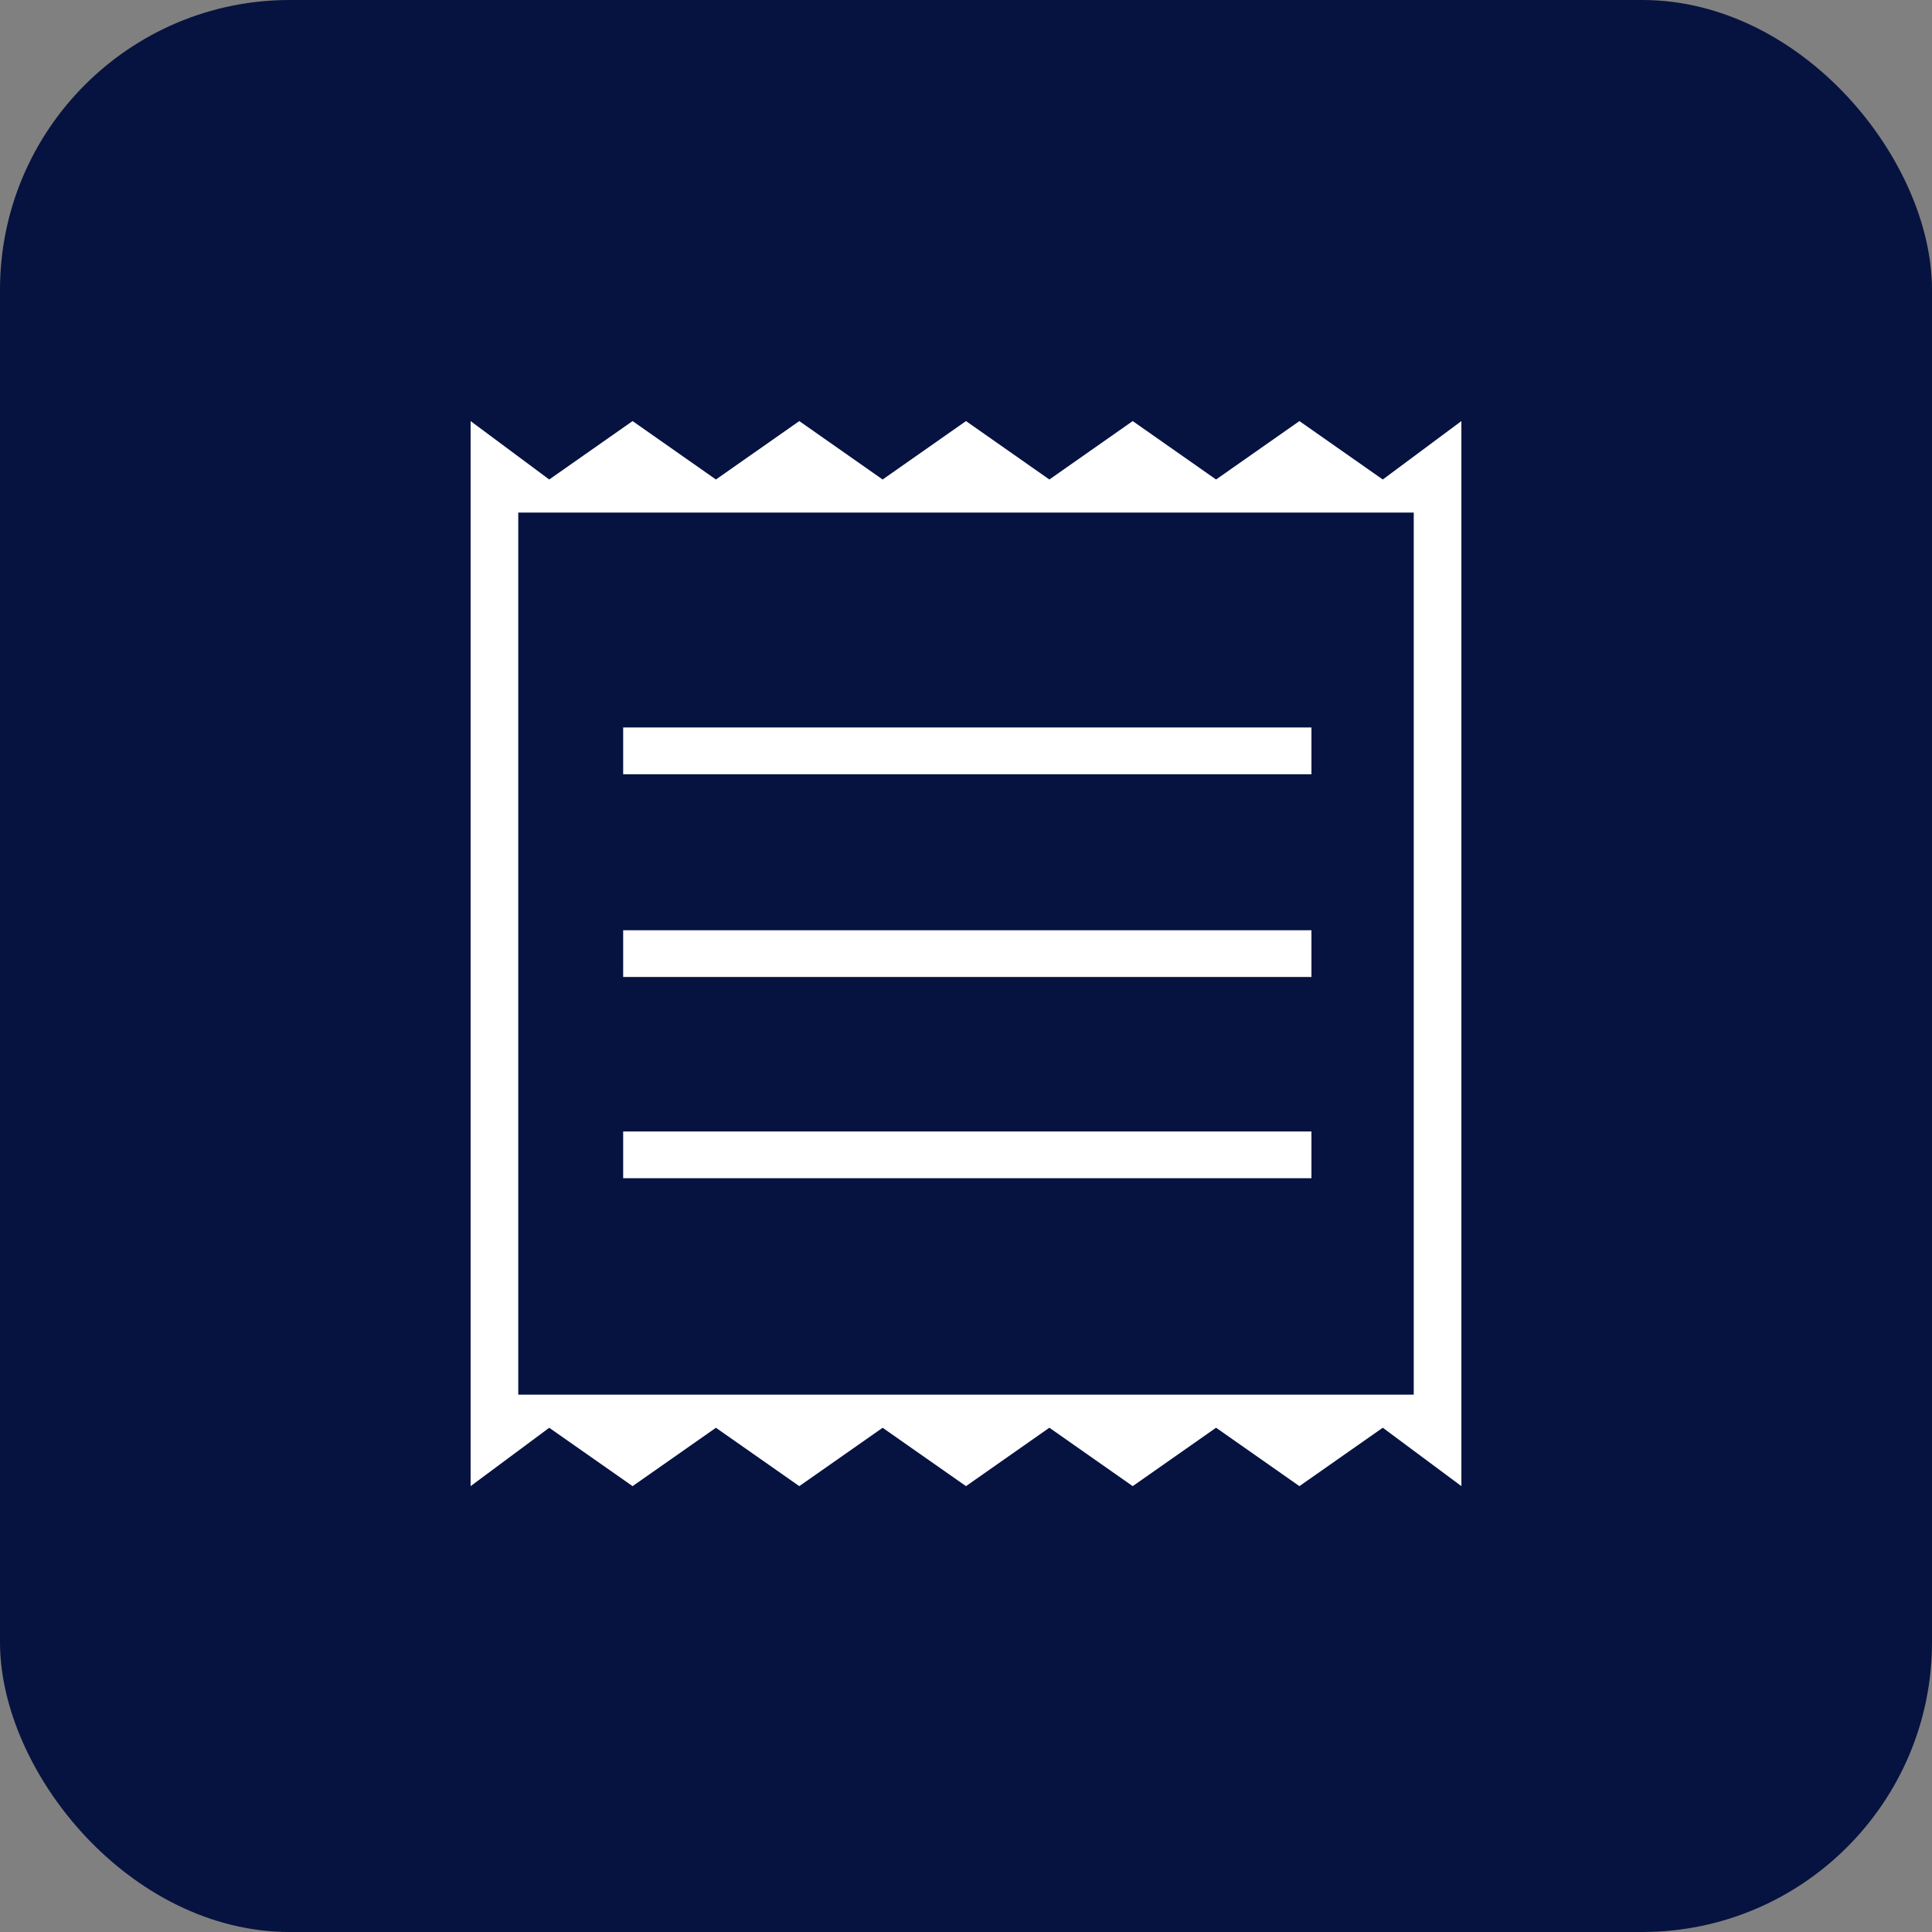
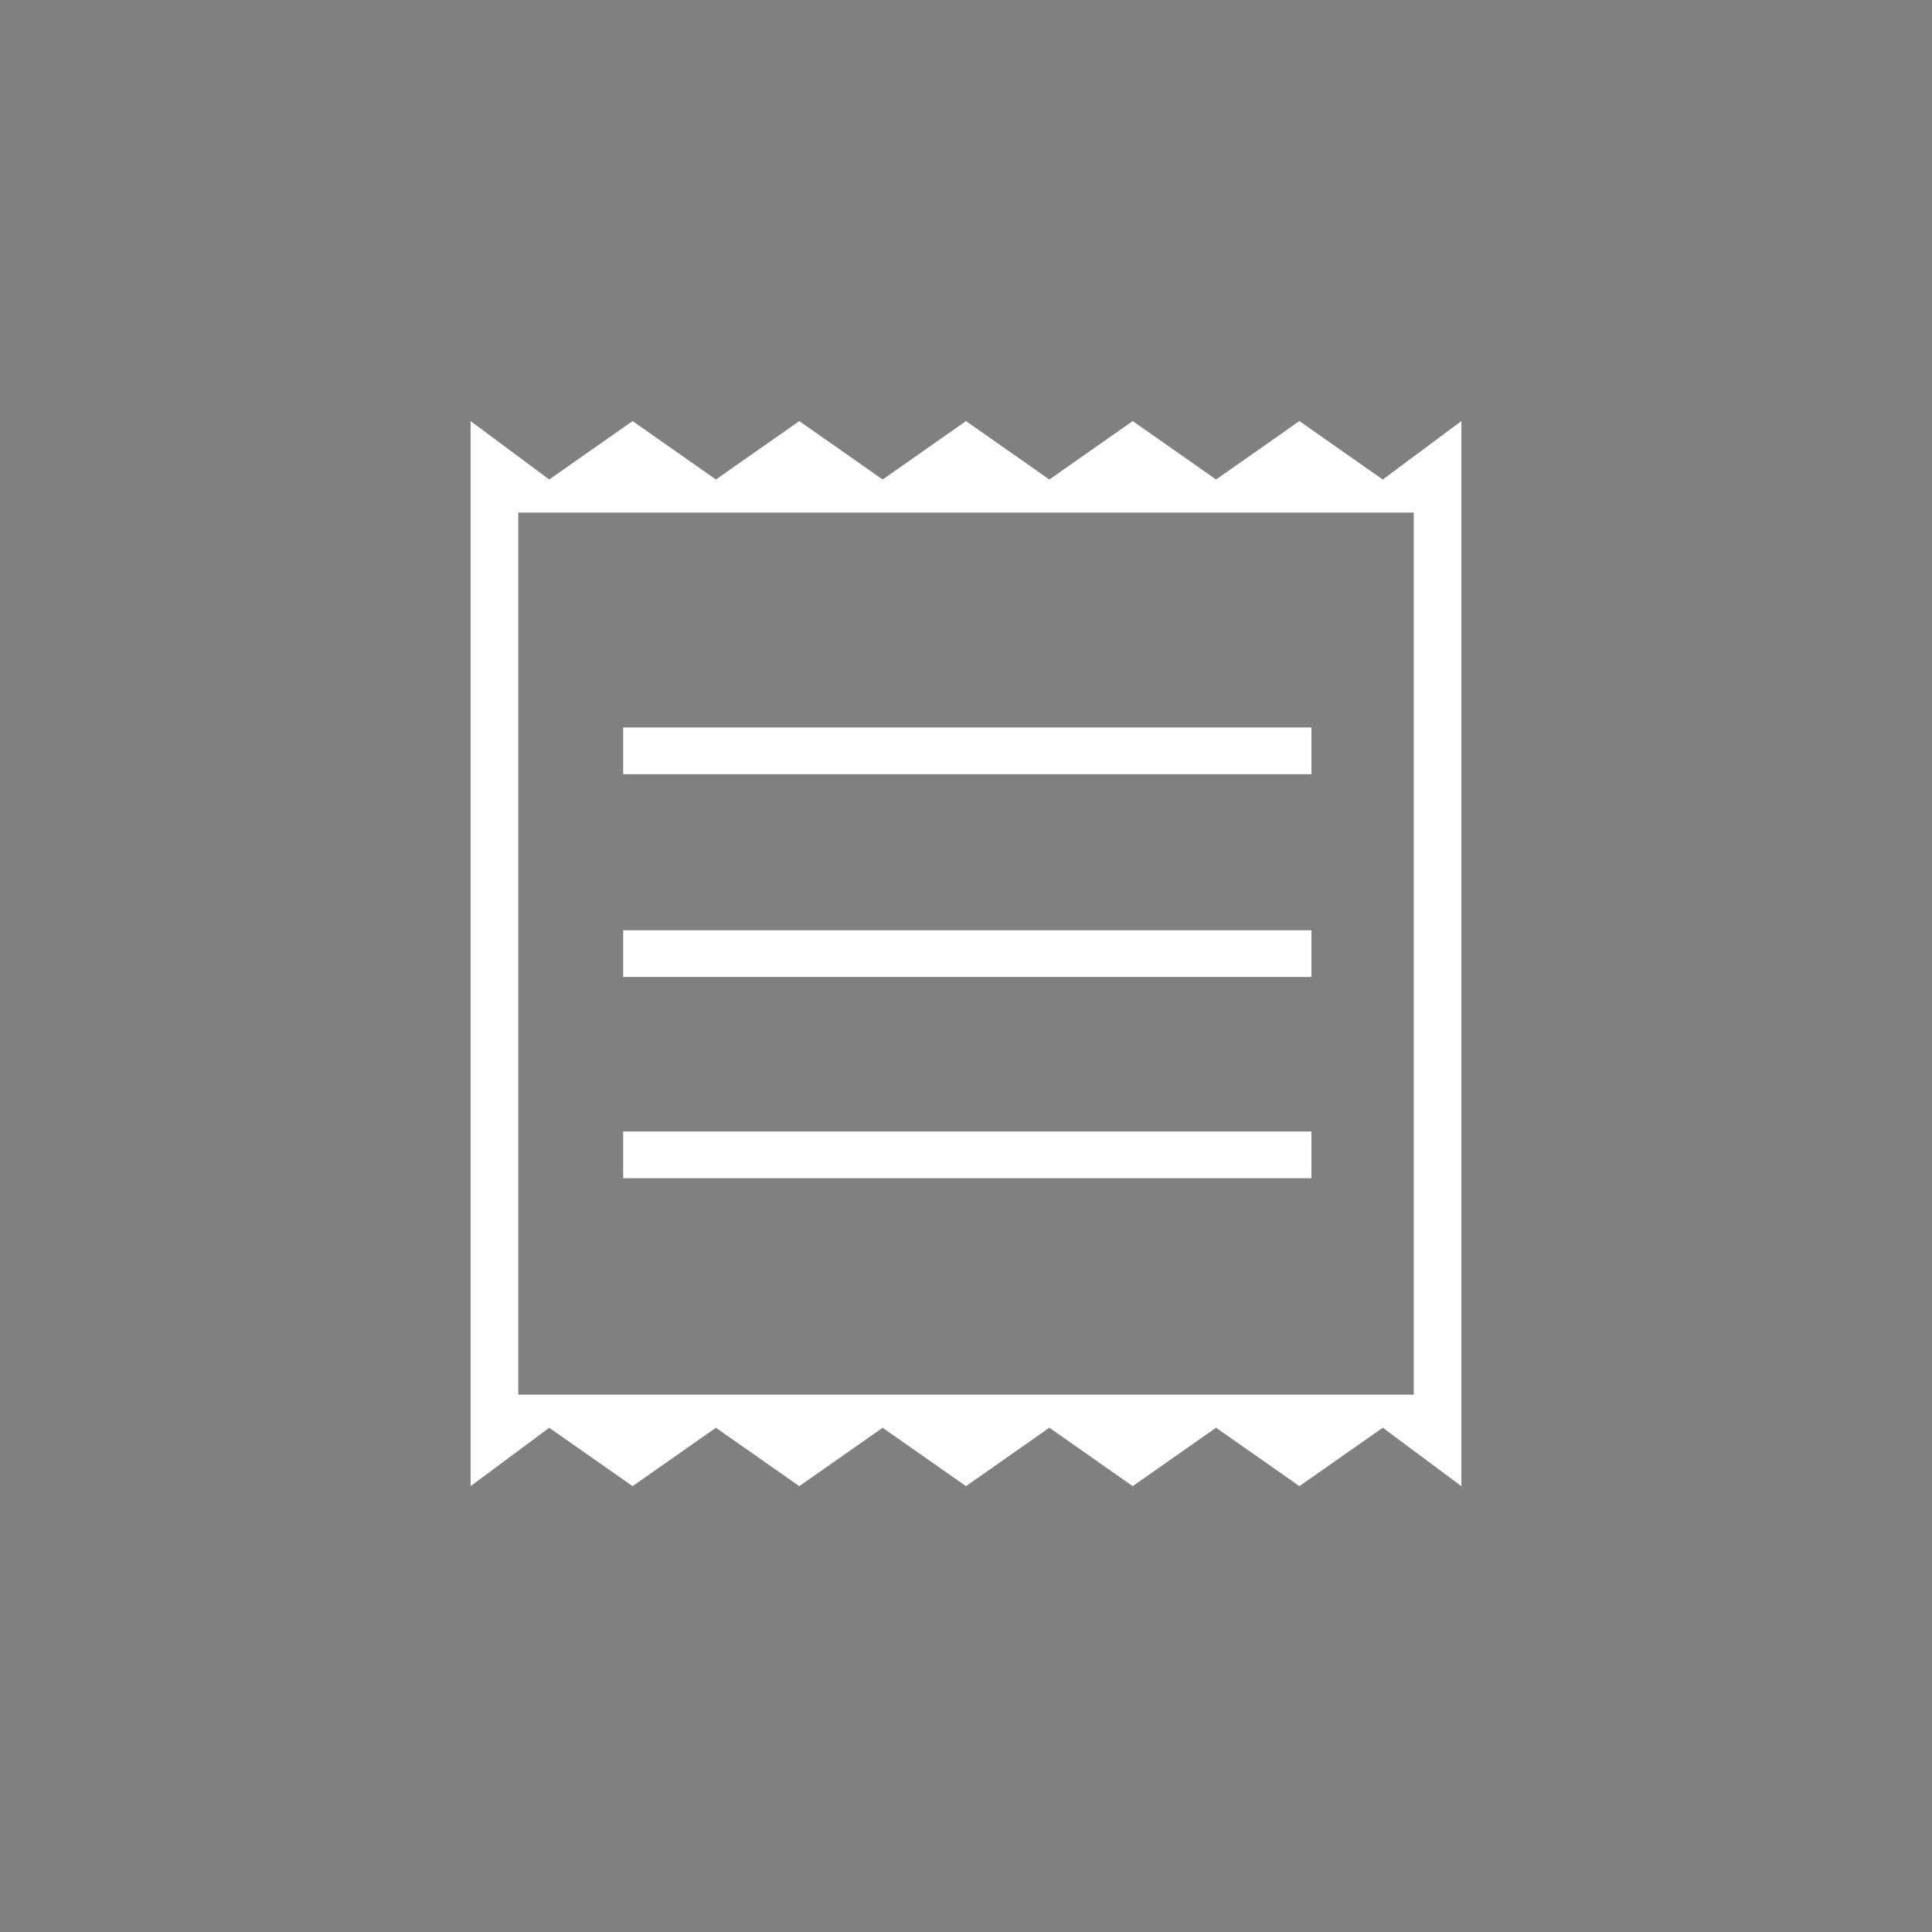
<svg xmlns="http://www.w3.org/2000/svg" width="80" height="80" viewBox="0 0 80 80" fill="none">
  <rect x="0" y="0" width="80" height="80" fill="#808080" stroke="none" />
-   <rect width="80" height="80" rx="12" fill="#061340" />
  <path d="M19.487 61.538V17.436L22.742 19.855L26.194 17.436L29.645 19.855L33.097 17.436L36.548 19.855L40 17.436L43.452 19.855L46.903 17.436L50.355 19.855L53.806 17.436L57.258 19.855L60.513 17.436V61.538L57.258 59.119L53.806 61.538L50.355 59.119L46.903 61.538L43.452 59.119L40 61.538L36.548 59.121L33.097 61.538L29.645 59.121L26.194 61.538L22.742 59.121L19.487 61.538ZM25.804 48.788H54.304V46.852H25.804V48.788ZM25.804 40.455H54.304V38.52H25.804V40.455ZM25.804 32.059H54.304V30.123H25.804V32.059ZM21.46 57.749H58.54V21.225H21.46V57.749Z" fill="white" />
</svg>